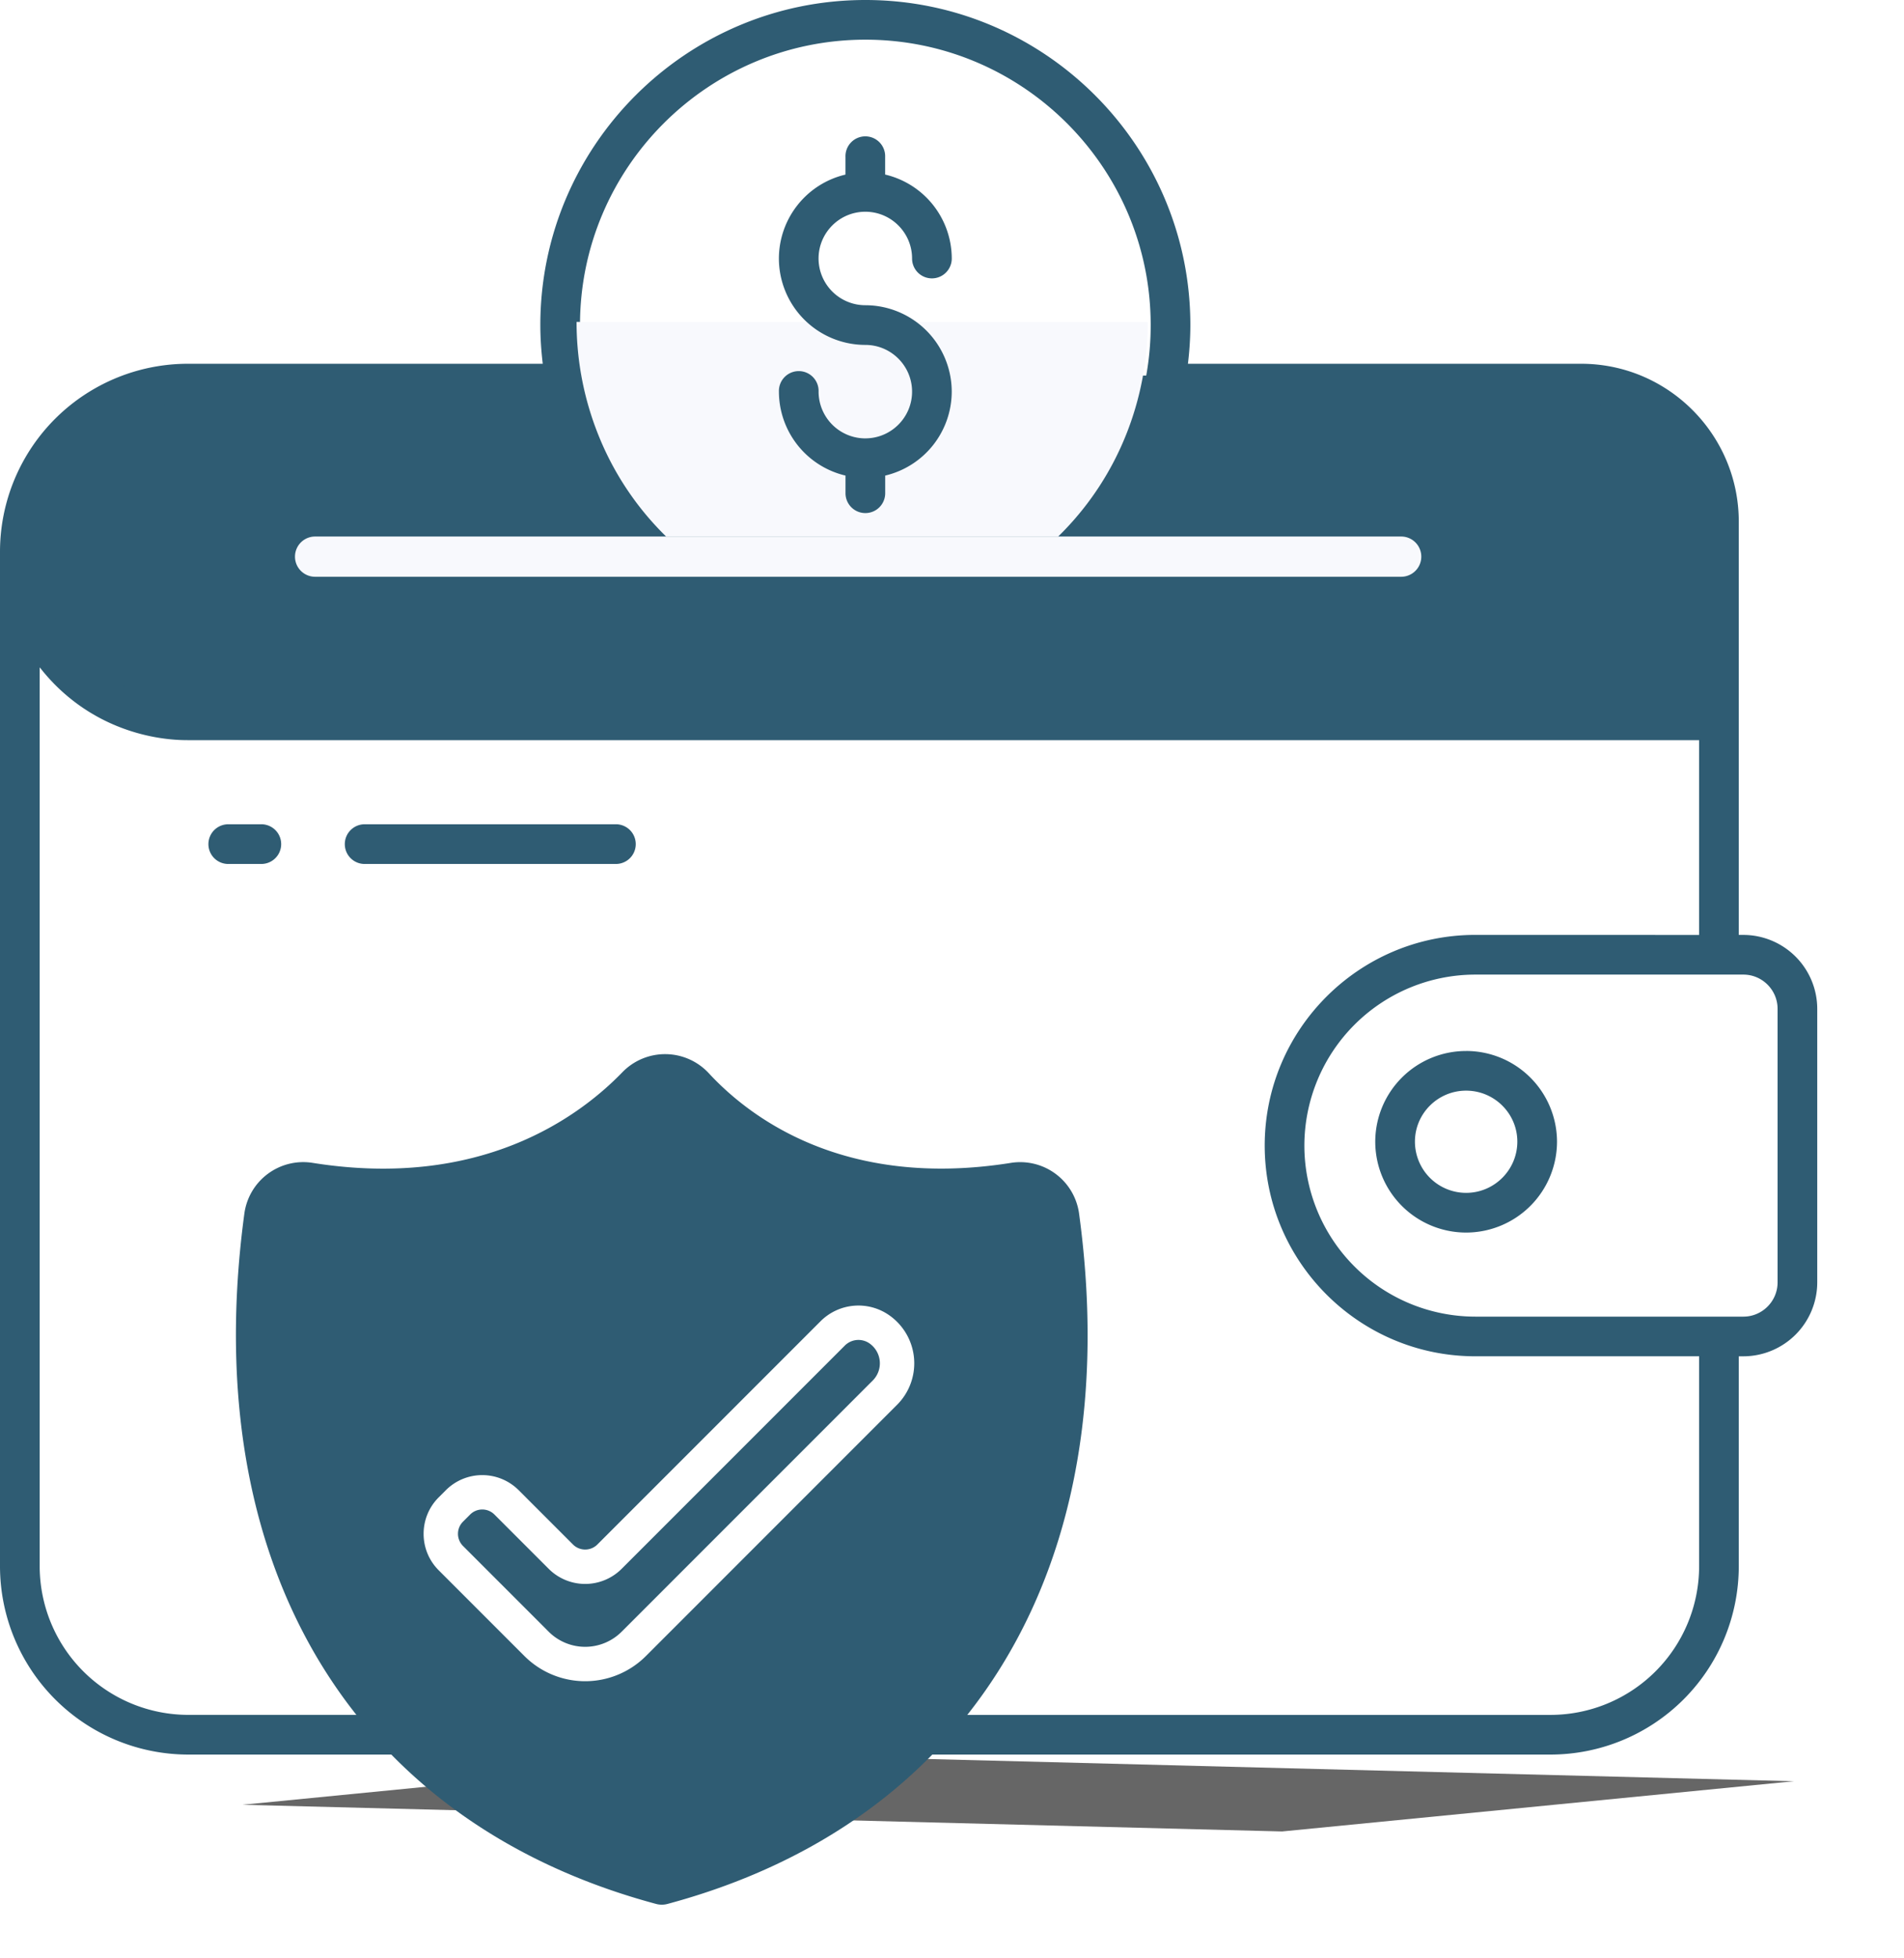
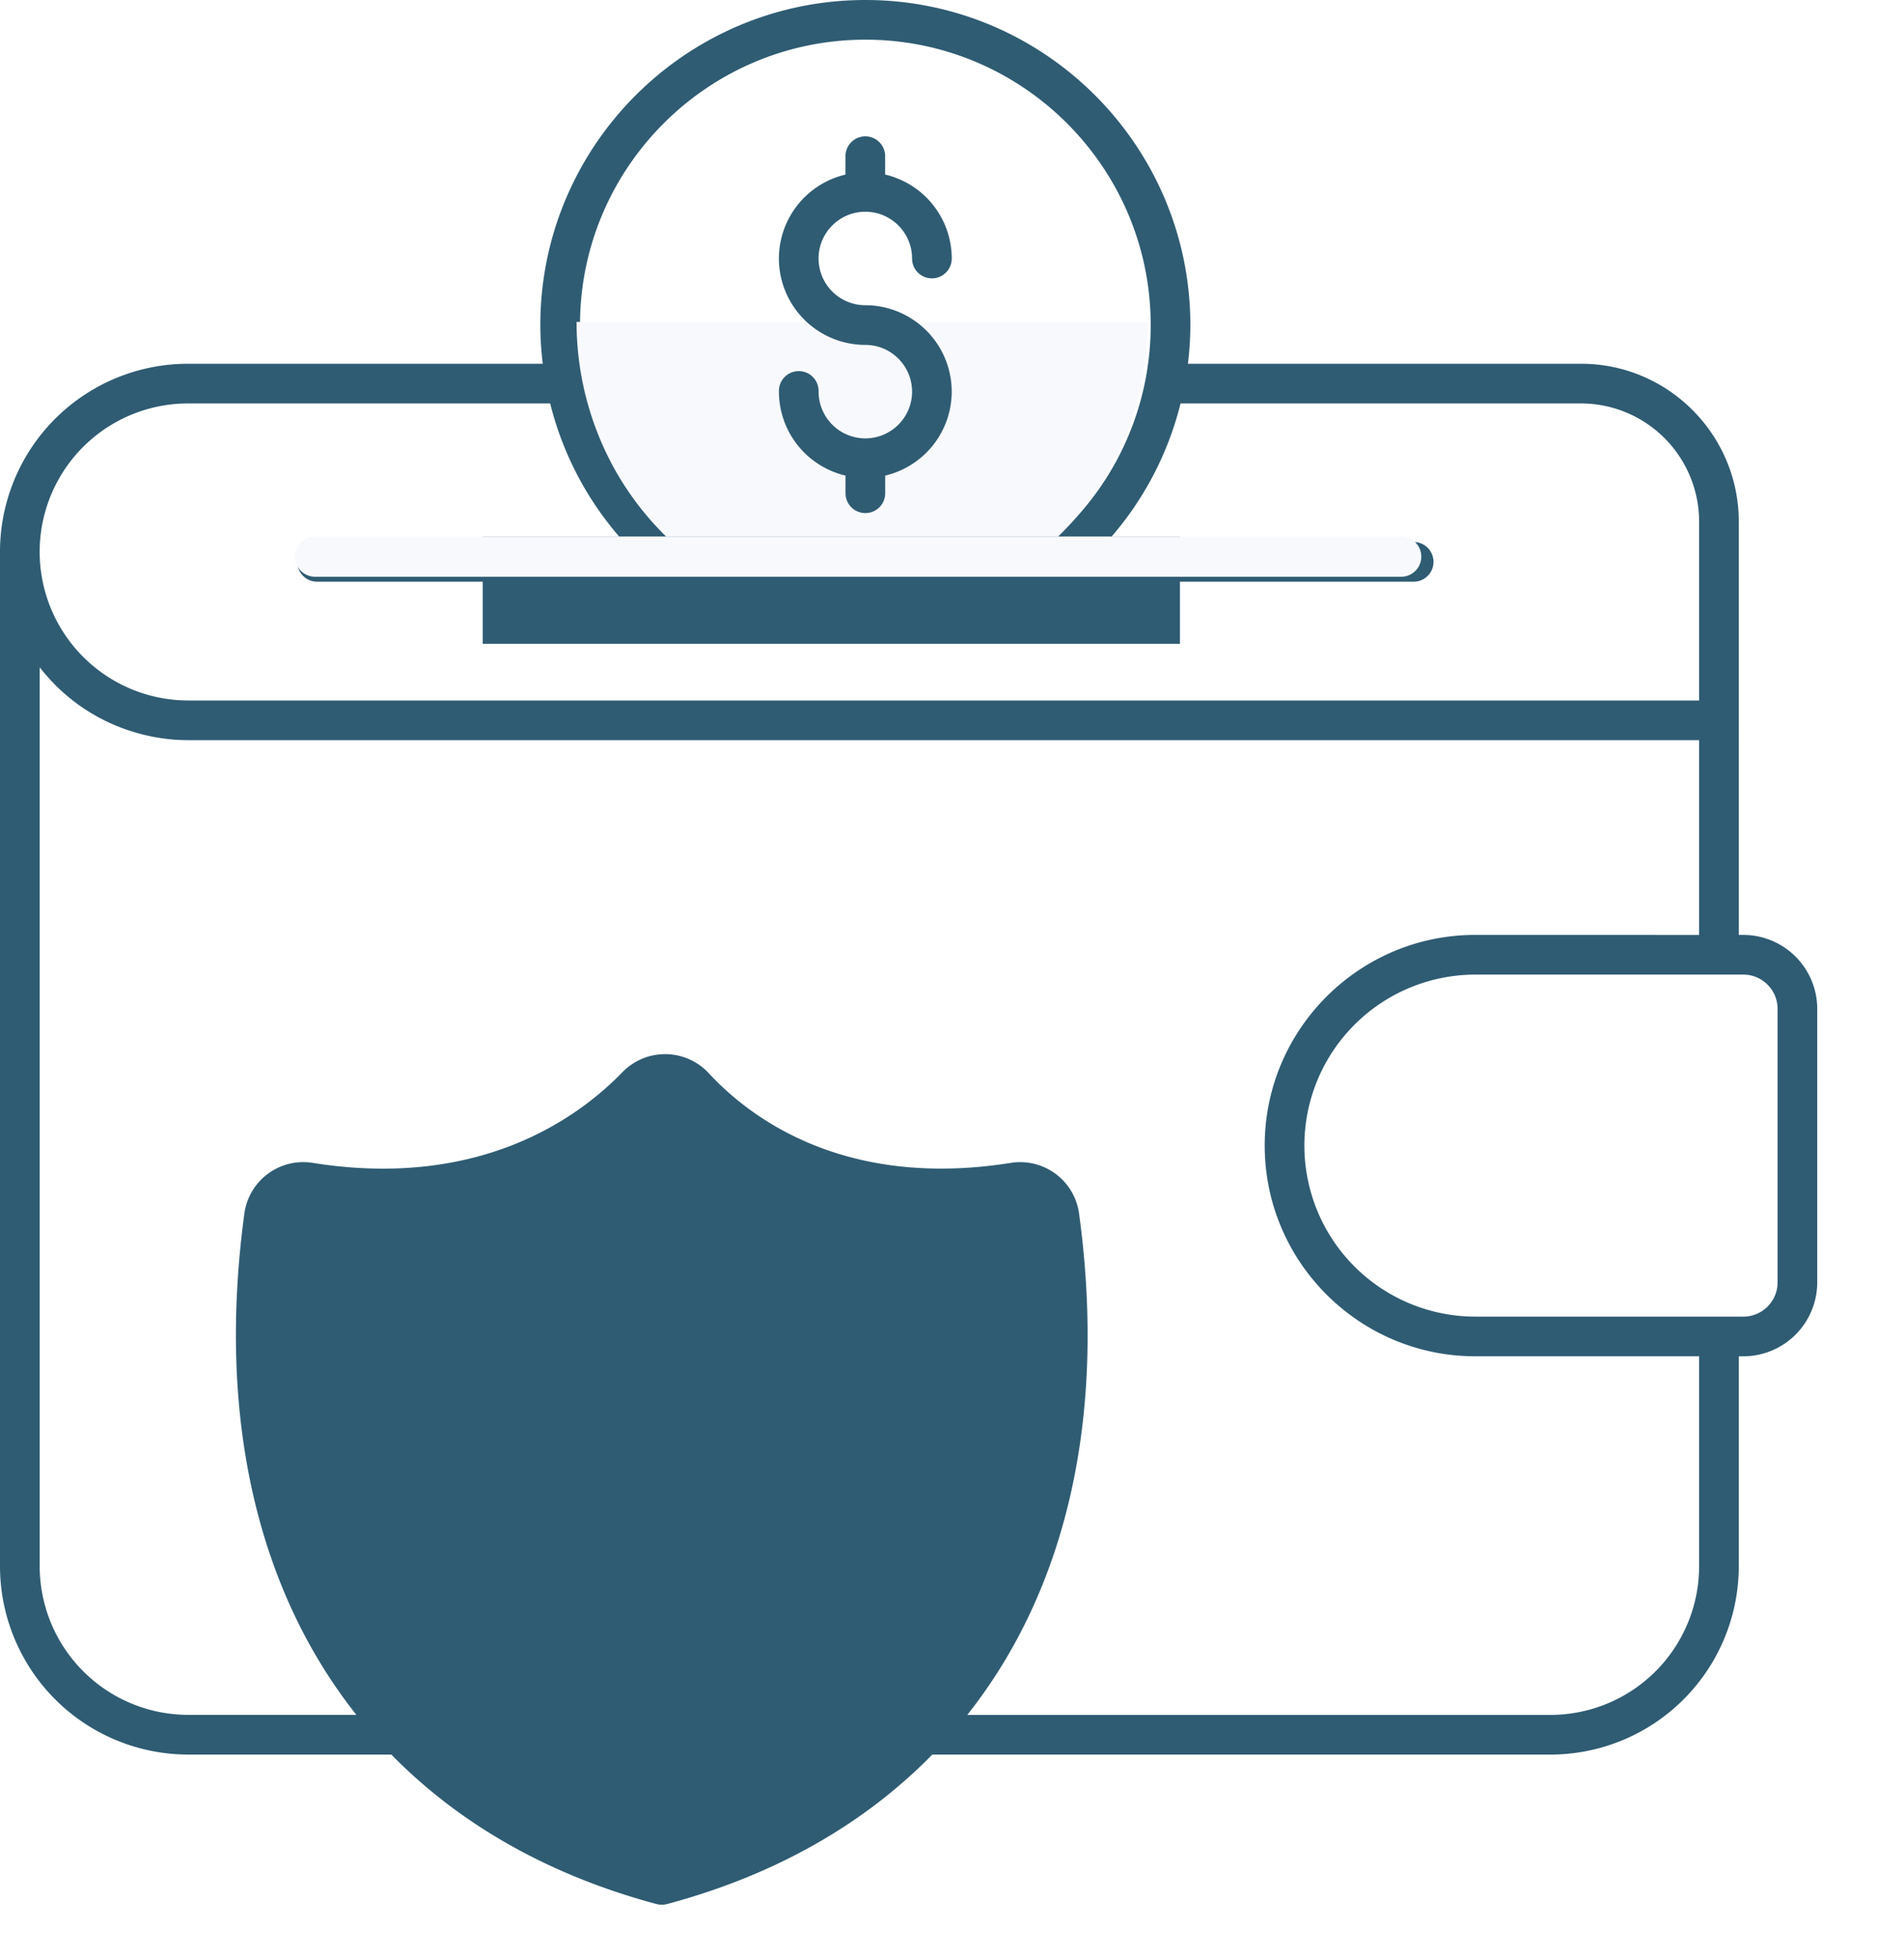
<svg xmlns="http://www.w3.org/2000/svg" width="71" height="73" fill="none" viewBox="0 0 71 73">
  <g filter="url(#a)" opacity=".6">
-     <path fill="#000" d="m9.043 67.276 38.766.995 19.08-1.872-38.767-.995z" />
-   </g>
-   <path fill="#2f5c73" d="M1 20.5A6.5 6.5 0 0 1 7.5 14h50a6.5 6.5 0 0 1 6.5 6.5V27H7.5A6.5 6.5 0 0 1 1 20.5" />
+     </g>
  <path fill="#2f5c73" d="M0 20.57v37.817a7.026 7.026 0 0 0 7.019 7.018h7.574c2.534 2.586 5.852 4.49 9.882 5.57a.8.8 0 0 0 .191.025h.025a.8.8 0 0 0 .191-.025c4.03-1.08 7.35-2.984 9.883-5.57h23.056a7.026 7.026 0 0 0 7.018-7.018v-7.828h.17a2.76 2.76 0 0 0 2.756-2.756V37.607a2.76 2.76 0 0 0-2.756-2.756h-.17V19.447c0-3.245-2.637-5.887-5.879-5.887H44.298c.057-.476.09-.957.09-1.443C44.388 5.436 38.952 0 32.272 0c-6.685 0-12.123 5.436-12.123 12.117 0 .486.034.967.09 1.443H7.012A7.01 7.01 0 0 0 0 20.57m66.286 17.037v10.196c0 .704-.573 1.277-1.277 1.277h-9.995a6.38 6.38 0 0 1-6.374-6.376 6.38 6.38 0 0 1 6.374-6.374h9.995c.704 0 1.277.573 1.277 1.277M55.014 34.85c-4.33 0-7.853 3.523-7.853 7.853 0 4.331 3.523 7.855 7.853 7.855h8.346v7.828a5.546 5.546 0 0 1-5.539 5.54H36.07c3.688-4.654 5.203-11.085 4.169-18.685a2.216 2.216 0 0 0-2.553-1.891c-6.178.98-9.702-1.667-11.25-3.338a2.22 2.22 0 0 0-3.23-.04c-1.633 1.686-5.306 4.37-11.541 3.377a2.216 2.216 0 0 0-2.553 1.892c-1.028 7.6.49 14.031 4.178 18.684H7.02a5.546 5.546 0 0 1-5.54-5.54V24.878l.033.038q.217.275.46.527l.028.03c2.212 2.266 4.945 2.104 5.019 2.119h56.34v7.26zM32.272 1.479c5.865 0 10.637 4.772 10.637 10.638a10.61 10.61 0 0 1-3.724 8.086H25.356a10.6 10.6 0 0 1-3.728-8.086c0-5.866 4.775-10.638 10.644-10.638m-9.004 18.725H11.825a.74.74 0 1 0 0 1.48h40.89a.74.74 0 1 0 0-1.48H41.273a12.04 12.04 0 0 0 2.75-5.165H58.96a4.41 4.41 0 0 1 4.4 4.408v6.665H7.019a5.546 5.546 0 0 1-5.54-5.537 5.534 5.534 0 0 1 5.533-5.536h13.504a12.04 12.04 0 0 0 2.752 5.165" />
-   <path fill="#2f5c73" d="M54.671 39.178a3.387 3.387 0 0 0-3.388 3.38 3.39 3.39 0 0 0 3.388 3.388 3.393 3.393 0 0 0 3.39-3.389 3.39 3.39 0 0 0-3.39-3.38m0 5.289a1.91 1.91 0 0 1-1.908-1.91c0-1.048.856-1.9 1.908-1.9s1.91.852 1.91 1.9c0 1.053-.857 1.91-1.91 1.91m-27.039 6.418-3.82 3.4-1.1-1.146a2.898 2.898 0 0 0-4.143 4.057L21.6 60.32a2.9 2.9 0 0 0 3.997.135l5.89-5.24a2.9 2.9 0 0 0 .237-4.094 2.903 2.903 0 0 0-4.092-.238m2.87 3.226-5.89 5.242a1.42 1.42 0 0 1-1.953-.064l-3.031-3.126a1.42 1.42 0 0 1 .02-2.007 1.42 1.42 0 0 1 2.001.013l1.589 1.654a.74.74 0 0 0 1.025.04l4.352-3.873a1.42 1.42 0 0 1 1.888 2.121m-7.536-23.382h-9.342a.74.74 0 1 0 0 1.479h9.342a.74.74 0 1 0 0-1.48m-13.222.001H8.539a.74.74 0 1 0 0 1.479h1.206a.74.74 0 1 0 0-1.48" />
  <path fill="#f8f9fd" d="M42.8 12c0 1.444-.275 2.875-.81 4.21a11 11 0 0 1-2.31 3.568 10.6 10.6 0 0 1-3.454 2.385A10.4 10.4 0 0 1 32.15 23c-1.399 0-2.783-.285-4.076-.837a10.6 10.6 0 0 1-3.455-2.385 11 11 0 0 1-2.308-3.568A11.3 11.3 0 0 1 21.5 12z" />
  <path fill="#2f5c73" d="M32.269 16.342a1.745 1.745 0 0 1-1.744-1.741.74.74 0 1 0-1.479 0 3.22 3.22 0 0 0 2.483 3.127v.658a.74.74 0 1 0 1.48 0v-.658A3.22 3.22 0 0 0 35.49 14.6a3.226 3.226 0 0 0-3.222-3.222 1.745 1.745 0 0 1-1.744-1.741c0-.962.782-1.744 1.744-1.744.961 0 1.743.782 1.743 1.744a.74.74 0 1 0 1.48 0 3.22 3.22 0 0 0-2.484-3.13V5.85a.74.74 0 1 0-1.479 0v.658a3.22 3.22 0 0 0-2.483 3.129 3.225 3.225 0 0 0 3.223 3.22c.961 0 1.743.782 1.743 1.743 0 .96-.782 1.741-1.743 1.741M18 20h26v4H18z" />
  <path fill="#f8f9fd" d="M52.25 20a.75.75 0 0 1 0 1.5h-40.5a.75.75 0 0 1 0-1.5z" />
-   <path fill="#fff" fill-rule="evenodd" d="M16.359 55.817c-.75.75-.75 1.968 0 2.718l3.197 3.197a3.203 3.203 0 0 0 4.53 0l9.366-9.366a2.186 2.186 0 0 0-.275-3.325 2 2 0 0 0-2.581.213l-8.322 8.322a.644.644 0 0 1-.906 0l-2.025-2.025a1.92 1.92 0 0 0-2.718 0zm.906.906.266-.266a.64.64 0 0 1 .906 0l2.025 2.025a1.924 1.924 0 0 0 2.718 0l8.322-8.322a.72.72 0 0 1 .93-.076.907.907 0 0 1 .114 1.376l-9.366 9.366a1.924 1.924 0 0 1-2.718 0l-3.196-3.197a.64.64 0 0 1-.001-.906" clip-rule="evenodd" />
  <defs>
    <filter id="a" width="65.846" height="10.867" x="5.043" y="61.404" color-interpolation-filters="sRGB" filterUnits="userSpaceOnUse">
      <feFlood flood-opacity="0" result="BackgroundImageFix" />
      <feBlend in="SourceGraphic" in2="BackgroundImageFix" result="shape" />
      <feGaussianBlur result="effect1_foregroundBlur_12426_10451" stdDeviation="2" />
    </filter>
  </defs>
</svg>